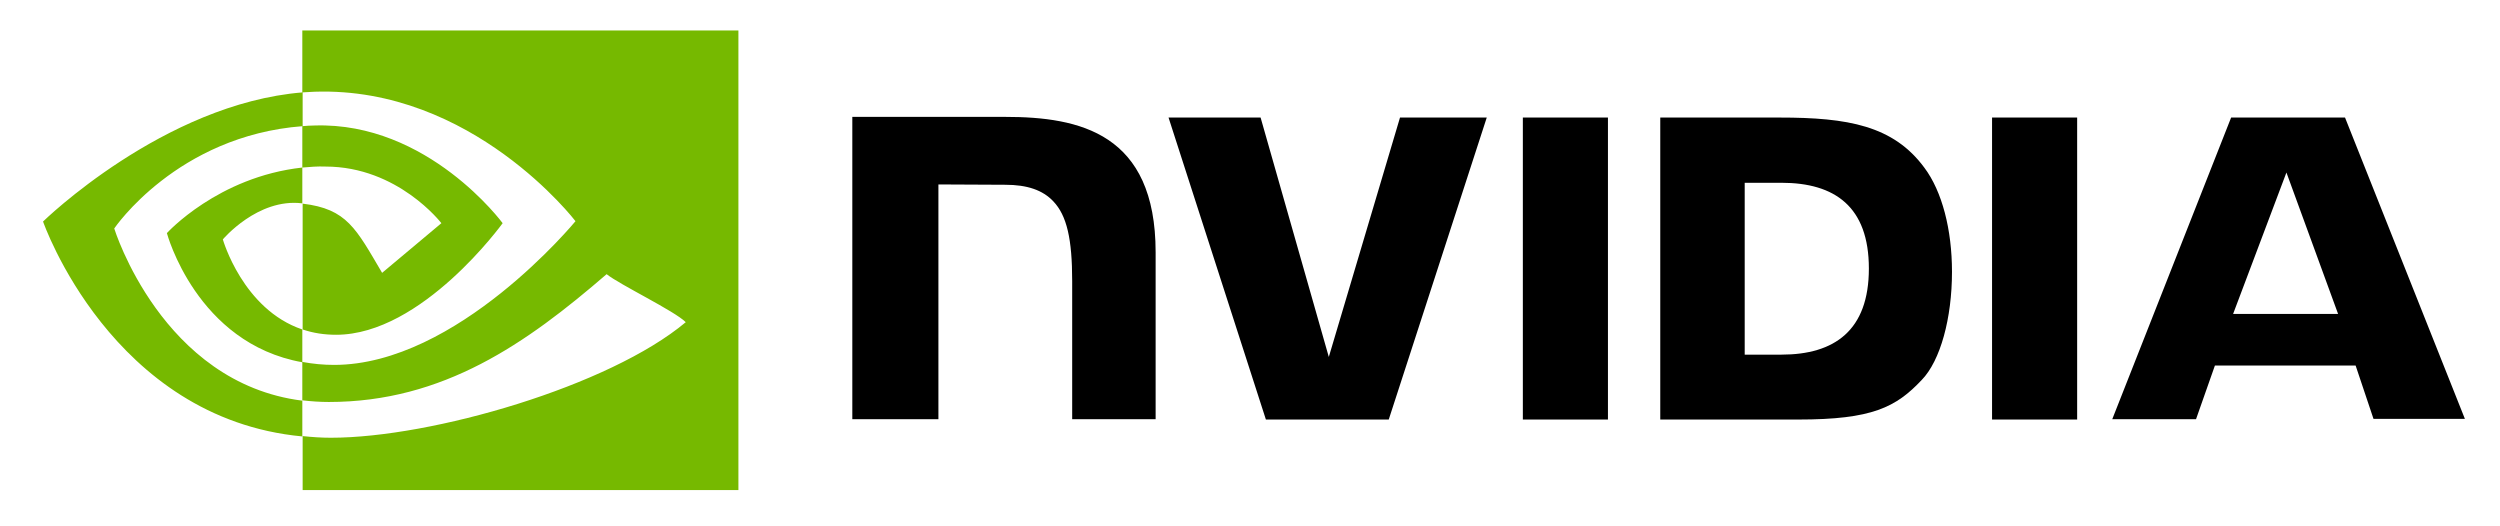
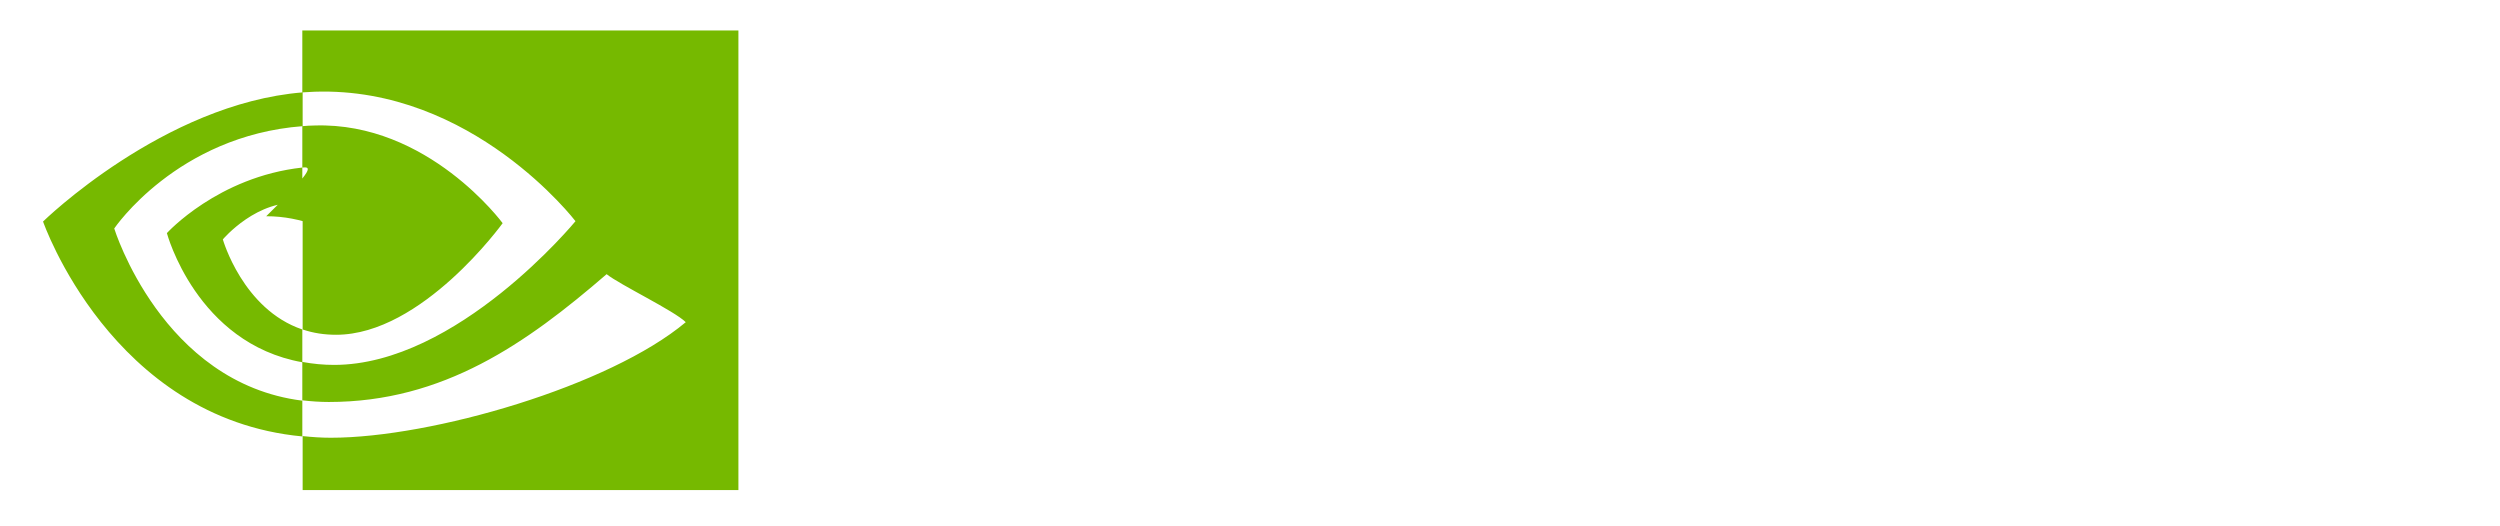
<svg xmlns="http://www.w3.org/2000/svg" version="1.1" id="Layer_1" x="0px" y="0px" viewBox="0 0 755 159" style="enable-background:new 0 0 755 159;" xml:space="preserve">
  <style type="text/css">
	.st0{fill:#76B900;}
</style>
-   <path d="M459.9,35.5v91.2h25.7V35.5H459.9z M257.4,35.3v91.3h26V55.7l20.2,0.1c6.6,0,11.3,1.6,14.5,5c4.1,4.3,5.7,11.4,5.7,24.1  v41.7H349V76.2c0-36-23-40.9-45.4-40.9H257.4z M501.4,35.5v91.2h41.7c22.3,0,29.5-3.7,37.3-12c5.6-5.8,9.1-18.6,9.1-32.6  c0-12.8-3-24.3-8.3-31.4c-9.4-12.8-23.2-15.2-43.7-15.2H501.4z M526.9,55.2h11.1c16.1,0,26.4,7.2,26.4,25.9s-10.4,26-26.4,26h-11.1  V55.2z M422.8,35.5l-21.5,72.3l-20.6-72.3h-27.8l29.4,91.2h37.1L449,35.5H422.8z M601.6,126.7h25.7V35.5h-25.7V126.7z M673.8,35.5  l-35.9,91.1h25.3l5.7-16.2h42.5l5.4,16.1h27.6l-36.2-91H673.8z M690.5,52.1l15.6,42.7h-31.7L690.5,52.1z" />
-   <path class="st0" d="M91.3,50.6V38.1c1.2-0.1,2.5-0.2,3.7-0.2c34.3-1.1,56.8,29.5,56.8,29.5s-24.3,33.7-50.3,33.7  c-3.5,0-6.9-0.5-10.1-1.6v-38c13.4,1.6,16.1,7.5,24,20.9l17.9-15c0,0-13.1-17.1-35-17.1C95.9,50.2,93.6,50.4,91.3,50.6 M91.3,9.2  v18.7l3.7-0.2c47.7-1.6,78.8,39.1,78.8,39.1s-35.7,43.4-72.9,43.4c-3.2,0-6.4-0.3-9.6-0.9v11.6c2.6,0.3,5.3,0.5,8,0.5  c34.6,0,59.7-17.7,83.9-38.6c4,3.2,20.5,11.1,23.9,14.5c-23,19.3-76.7,34.9-107.2,34.9c-2.9,0-5.7-0.2-8.5-0.5v16.3H223V9.2H91.3z   M91.3,99.5v9.9c-32-5.7-40.9-39-40.9-39s15.4-17,40.9-19.8v10.8h-0.1c-13.4-1.6-23.9,10.9-23.9,10.9S73.3,93.4,91.3,99.5 M34.5,69  c0,0,18.9-28,56.9-30.9V27.9c-42,3.4-78.4,39-78.4,39s20.6,59.5,78.3,64.9v-10.8C48.9,115.7,34.5,69,34.5,69z" />
+   <path class="st0" d="M91.3,50.6V38.1c1.2-0.1,2.5-0.2,3.7-0.2c34.3-1.1,56.8,29.5,56.8,29.5s-24.3,33.7-50.3,33.7  c-3.5,0-6.9-0.5-10.1-1.6v-38c13.4,1.6,16.1,7.5,24,20.9c0,0-13.1-17.1-35-17.1C95.9,50.2,93.6,50.4,91.3,50.6 M91.3,9.2  v18.7l3.7-0.2c47.7-1.6,78.8,39.1,78.8,39.1s-35.7,43.4-72.9,43.4c-3.2,0-6.4-0.3-9.6-0.9v11.6c2.6,0.3,5.3,0.5,8,0.5  c34.6,0,59.7-17.7,83.9-38.6c4,3.2,20.5,11.1,23.9,14.5c-23,19.3-76.7,34.9-107.2,34.9c-2.9,0-5.7-0.2-8.5-0.5v16.3H223V9.2H91.3z   M91.3,99.5v9.9c-32-5.7-40.9-39-40.9-39s15.4-17,40.9-19.8v10.8h-0.1c-13.4-1.6-23.9,10.9-23.9,10.9S73.3,93.4,91.3,99.5 M34.5,69  c0,0,18.9-28,56.9-30.9V27.9c-42,3.4-78.4,39-78.4,39s20.6,59.5,78.3,64.9v-10.8C48.9,115.7,34.5,69,34.5,69z" />
</svg>